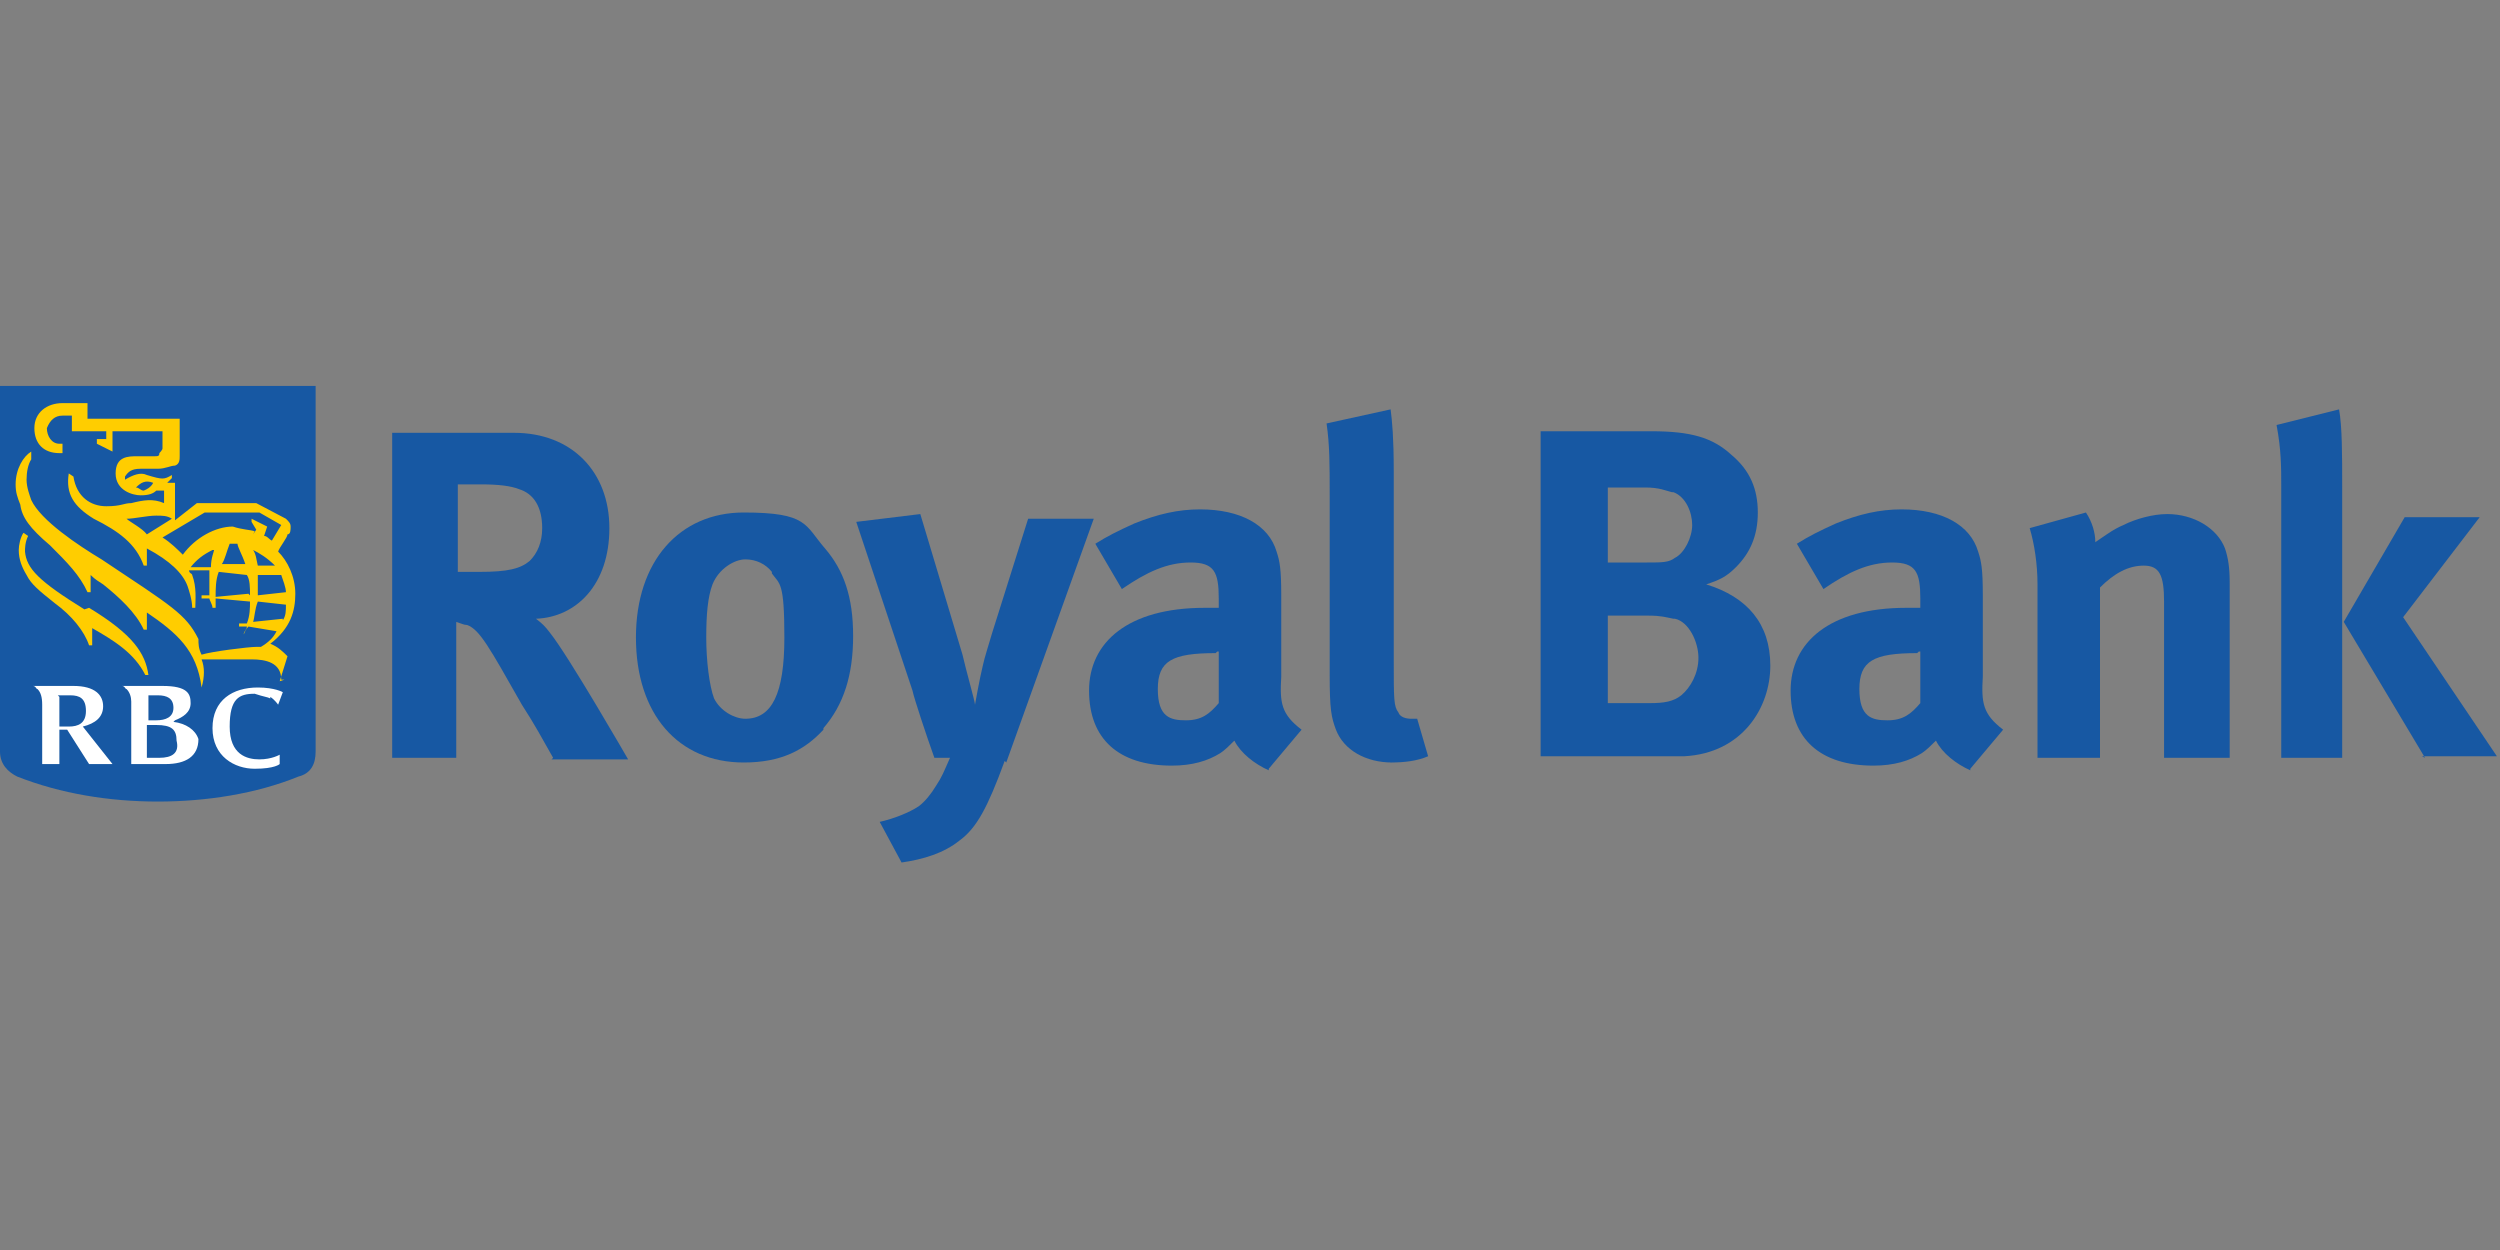
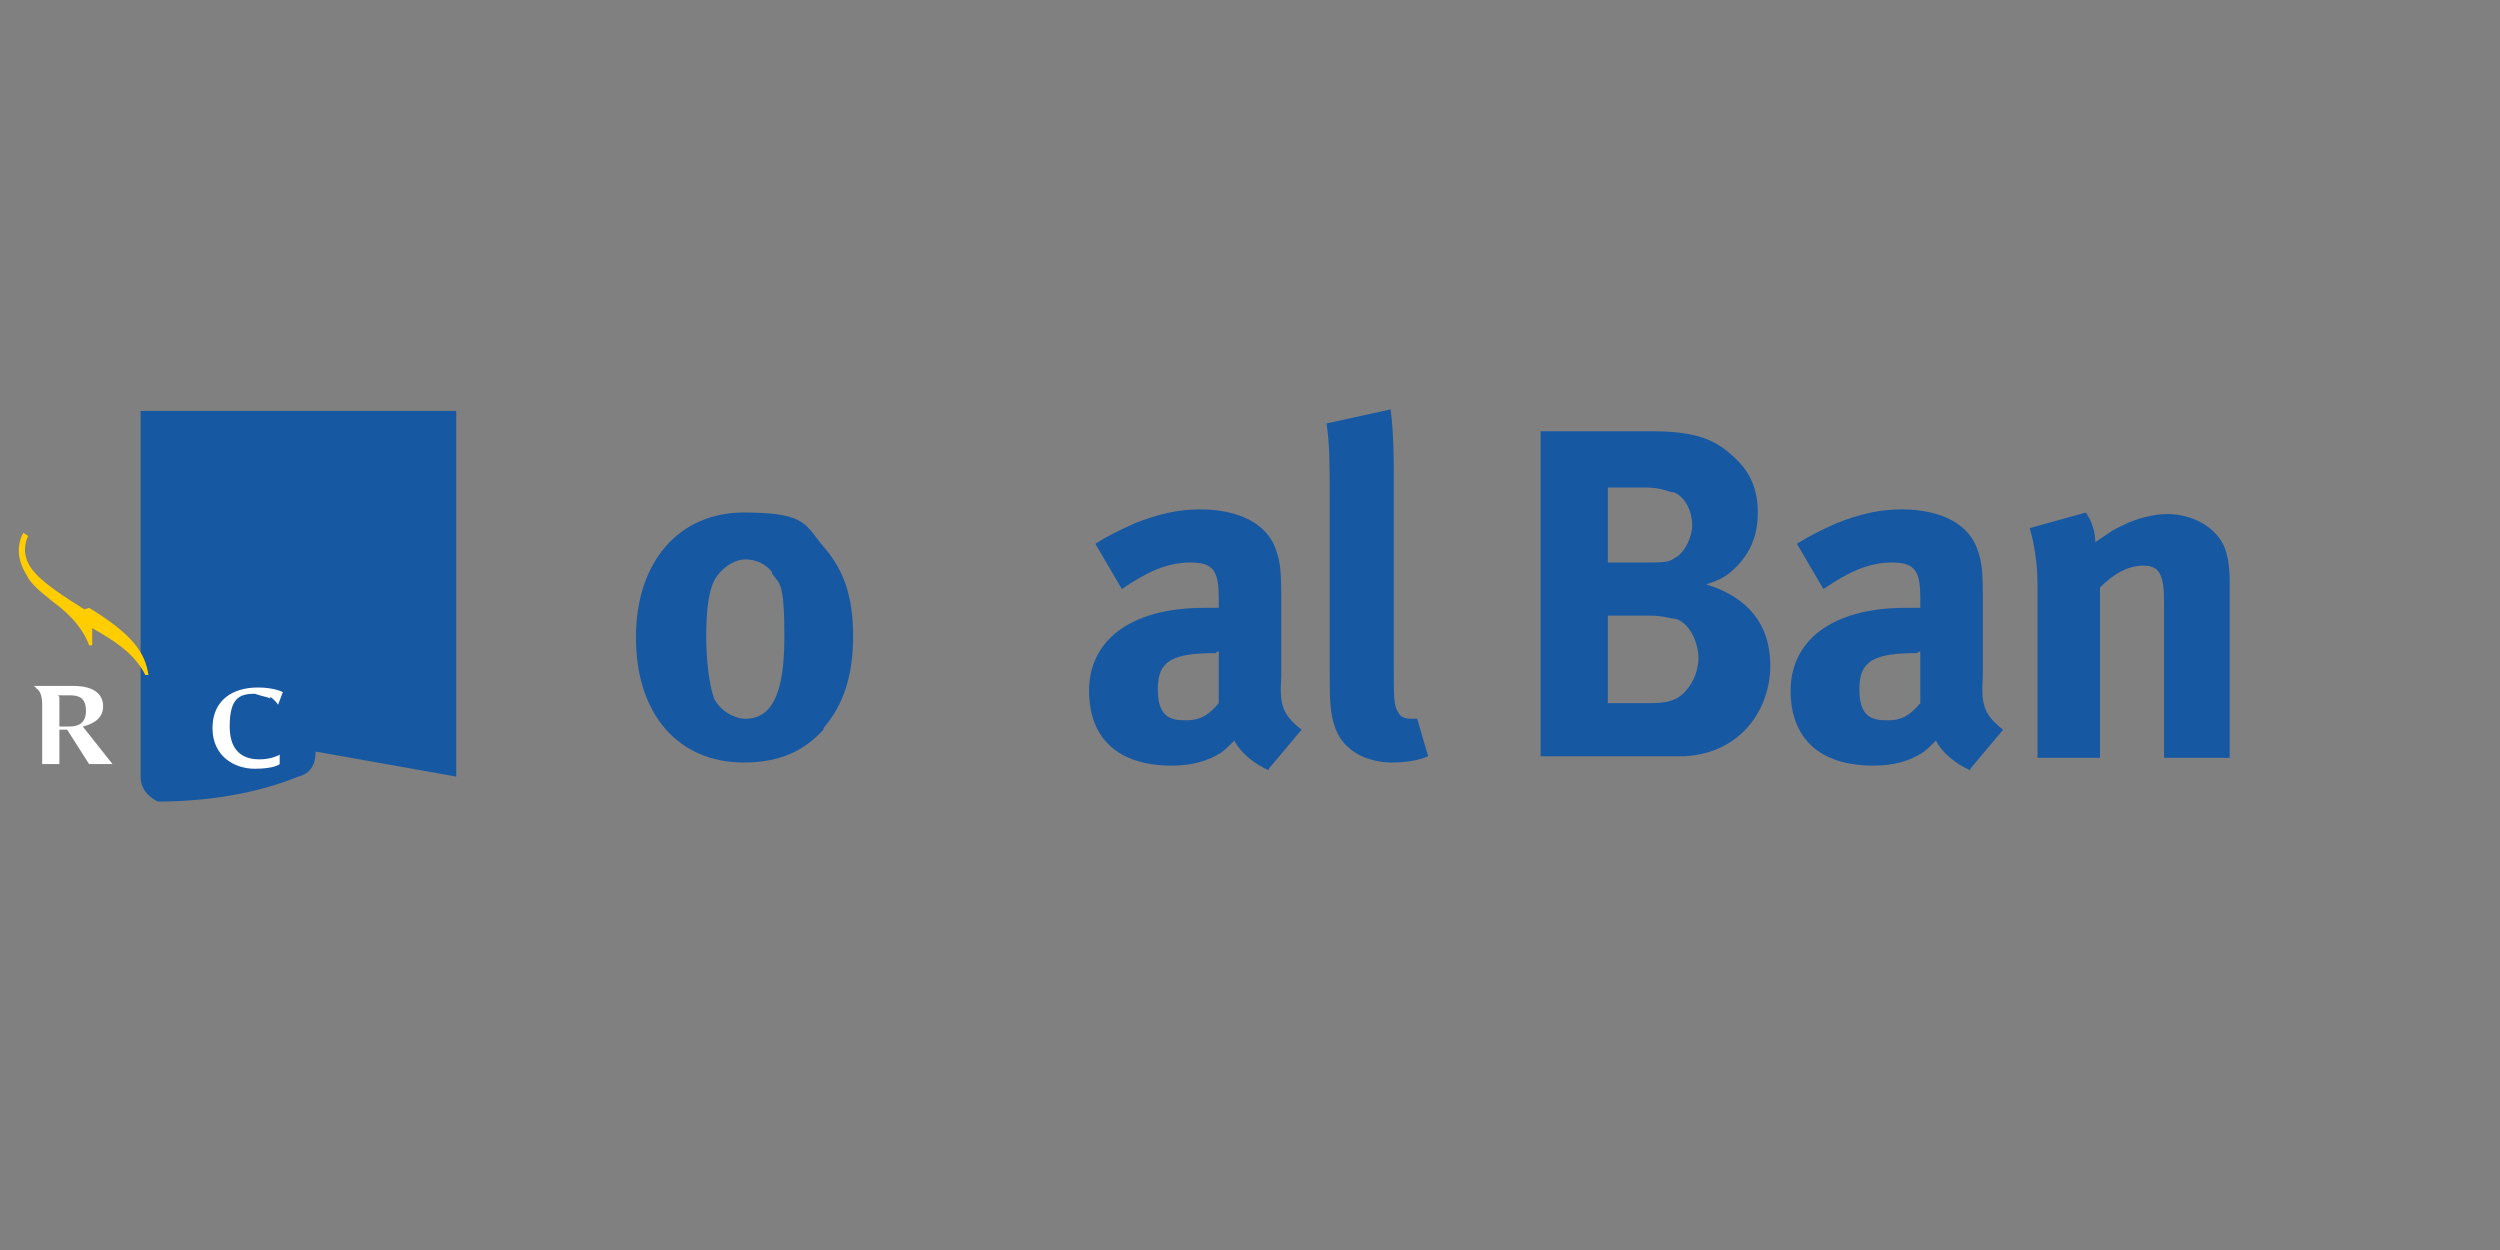
<svg xmlns="http://www.w3.org/2000/svg" id="a" width="160" height="80" version="1.1" viewBox="0 0 160 80">
  <rect x="0" y="0" width="160" height="80" fill="#808080" stroke="none" />
  <defs>
    <style>
      .st0 {
        fill: #1758a3;
      }

      .st1 {
        fill: #fff;
      }

      .st2 {
        fill: #ffcd00;
      }
    </style>
  </defs>
  <g>
-     <path class="st0" d="M20.2,48.1c0,.8-.3,1.4-1.1,1.6-2.7,1.1-5.9,1.6-9,1.6s-6.2-.5-9-1.6c-.6-.3-1.1-.8-1.1-1.6v-23.4h20.2v23.4" />
+     <path class="st0" d="M20.2,48.1c0,.8-.3,1.4-1.1,1.6-2.7,1.1-5.9,1.6-9,1.6c-.6-.3-1.1-.8-1.1-1.6v-23.4h20.2v23.4" />
    <path class="st2" d="M5.4,39c-2.9-1.8-3.7-2.6-3.8-3.7,0-.2,0-.6.2-1l-.3-.2c-.2.3-.3.8-.3,1.1,0,.6.2,1.1.5,1.6.3.6.8,1,1.8,1.8,1.1.8,1.9,1.8,2.2,2.7h.2v-1.1c1.4.8,2.7,1.6,3.4,3h.2c-.2-1.4-1-2.6-3.8-4.3" />
-     <path class="st2" d="M18.2,43.5h-.2c0-1.1-1-1.3-1.9-1.3h-3.2c.2.5.2,1.1,0,1.8h0c-.3-2.4-1.6-3.5-3.5-4.8v1.1h-.2c-.5-1.1-1.6-2.1-2.6-2.9h0c-.3-.2-.5-.3-.8-.6v1.1h-.2c-.5-1.1-1.3-1.9-2.4-3-1.3-1.1-1.8-1.8-1.9-2.6-.2-.5-.3-.8-.3-1.3,0-1,.5-1.8,1-2.1v.5c-.2.3-.3.8-.3,1.3s.2,1,.3,1.3c.6,1.3,3,2.9,4.5,3.8,4.5,3,5.4,3.5,6.2,5.1,0,.3,0,.6.2,1,.6-.2,3-.5,3.5-.5h.3c.5-.3.8-.6,1-1l-1.8-.3c-.2.2-.2.3-.3.5h0c0-.2.2-.3.2-.5h-.5v-.2h.5c.2-.5.2-1,.2-1.4l-2.2-.2v.6h-.2c0-.2-.2-.5-.2-.6h-.5v-.2h.5v-1.6h-1.3c0,.2.2.2.2.3.3.8.2,1.6.2,2.1h-.2c0-.5-.2-1.1-.3-1.4-.3-.8-1.1-1.6-2.6-2.4v1.1h-.2c-.5-1.4-1.6-2.2-3.2-3-1.3-.8-1.8-1.6-1.6-2.9l.3.2c.2,1.3,1.1,1.9,2.1,1.9s1.1-.2,1.6-.2c.8-.2,1.4-.3,2.1,0v-.8h-.5c-.2.2-.5.3-1,.3s-1.6-.3-1.6-1.4.8-1.1,1.4-1.1h1.1c.2,0,.3,0,.3-.2,0,0,.2-.2.2-.3v-1.1h-3.2v1.3l-1-.5v-.3h.6v-.5h-2.2v-1h-.6c-.5,0-.8.3-1,.8,0,.5.3,1,.8,1h.2v.6h-.2c-1,0-1.6-.6-1.6-1.6s.8-1.6,1.8-1.6h1.6v1h5.9v2.4c0,.2,0,.5-.3.6-.3,0-.6.2-1.1.2h-1.1c-.6,0-.8.2-1,.5v.2c.5-.3,1-.5,1.4-.3,1,.3,1.1.3,1.6,0v.2l-.3.3h.5v2.4l1.4-1.1h3.8l1.9,1c.2.2.3.3.3.5s0,.5-.2.5c0,.2-.5.8-.6,1.1.6.6,1.1,1.6,1.1,2.7s-.3,2.2-1.6,3.2c.5.2.8.5,1.1.8l-.5,1.6M9.8,30.9c-.5-.2-.8,0-1.1.3.2,0,.3.2.5.2.5-.2.6-.5.6-.5M9.4,34.2l1.6-1c-.3-.2-.6-.2-1-.2-.6,0-1.4.2-1.9.2.2.2,1,.6,1.3,1M16.2,34.2l.2-.3-.3-.5v-.2l1,.5-.2.6c.2,0,.3.2.5.3l.6-1-1.4-.8h-3.5l-2.7,1.6c.5.3,1,.8,1.3,1.1.8-1.1,2.1-1.8,3.2-1.8.6.2,1.1.2,1.4.3M16,38.1c0-.5,0-1-.2-1.3l-1.8-.2c-.2.5-.2,1.1-.2,1.6,0,0,2.1-.2,2.1-.2ZM16.5,36.8v1.3l1.8-.2c0-.3-.2-.8-.3-1.1h-1.4ZM15.7,36.1c-.2-.6-.5-1.1-.5-1.3h-.5c-.2.5-.3,1-.5,1.3h1.4ZM16.2,35.2c.2.3.2.6.3,1h1.1c-.5-.5-1-.8-1.4-1M18.1,39.7c.2-.3.2-.6.2-1l-1.8-.2c-.2.5-.2,1-.3,1.3,0,0,1.9-.2,1.9-.2ZM13.6,35.2c-.6.3-1,.6-1.4,1.1h1.3c0-.6.2-1,.2-1.1" />
-     <path class="st1" d="M11.2,46.1c.5-.2,1-.5,1-1.1s-.2-1.1-1.8-1.1h-2.6c.2,0,.2.2.3.2.2.2.3.5.3.8v4h2.2c1.3,0,2.1-.5,2.1-1.6-.2-.6-.8-1-1.6-1.1M10.1,44.5c.6,0,1,.2,1,.8s-.5.8-1.1.8h-.5v-1.6h.6ZM10.2,48.5h-.8v-2.1h.6c1,0,1.3.3,1.3,1,.2.8-.3,1.1-1.1,1.1" />
    <path class="st1" d="M5.8,48.9h1.4l-1.9-2.4c.8-.2,1.3-.6,1.3-1.3s-.5-1.3-1.9-1.3h-2.6c.2,0,.2.2.3.2.2.2.3.5.3,1v3.8h1.1v-2.2h.5l1.4,2.2M3.7,44.5h.8c.6,0,1,.2,1,1s-.5,1-1.1,1h-.6v-1.9Z" />
    <path class="st1" d="M17.3,44.6c.3.2.5.5.5.5h0l.3-.8s-.5-.3-1.6-.3c-1.6,0-2.9.8-2.9,2.6s1.4,2.6,2.7,2.6,1.6-.3,1.6-.3v-.6s-.5.3-1.3.3-1.9-.3-1.9-2.1.6-2.1,1.6-2.1c.6.2.8.2,1,.3" />
  </g>
  <g>
-     <path class="st0" d="M35.4,48.5c-.8-1.4-1.1-2-2-3.4-2.1-3.7-2.7-4.8-3.5-5.1-.2,0-.4-.1-.7-.2v8.7h-4.1v-20.8h7.8c3.7,0,6.1,2.5,6.1,6.1s-2.1,5.7-4.7,5.8c.4.3.6.5.9.9,1.2,1.5,5,8.1,5,8.1h-4.9,0ZM33.2,31.3c-.5-.2-1.3-.3-2.4-.3h-1.5v5.6h1.4c1.8,0,2.6-.2,3.2-.7.5-.5.8-1.2.8-2.1,0-1.3-.5-2.2-1.5-2.5Z" />
    <path class="st0" d="M52.7,46.7c-1.2,1.3-2.7,2.1-5.1,2.1-4.2,0-6.9-3.1-6.9-8s2.8-8,6.9-8,3.9.8,5.2,2.3c1.2,1.4,1.8,3.1,1.8,5.6s-.6,4.4-1.9,5.9ZM49.4,36.6c-.4-.5-1-.8-1.7-.8s-1.7.6-2.1,1.6c-.3.8-.4,1.9-.4,3.4s.2,3.1.5,3.9c.4.8,1.3,1.3,2,1.3,1.7,0,2.5-1.6,2.5-5.2s-.3-3.4-.8-4.1Z" />
-     <path class="st0" d="M64.3,48.7c-1.1,3-1.8,4.3-2.9,5.1-1,.8-2.3,1.2-3.7,1.4l-1.4-2.6c.9-.2,1.9-.6,2.5-1,.4-.3.8-.8,1.1-1.3.4-.6.5-.9.9-1.8h-1c-.5-1.4-1.3-3.8-1.4-4.3l-3.6-10.8,4.1-.5,2.7,9c.2.9.8,3,.8,3.2,0,0,.3-1.7.5-2.5.1-.5.4-1.4.6-2.1l2.3-7.3h4.2s-5.6,15.6-5.6,15.6Z" />
    <path class="st0" d="M81.2,49.3c-.9-.4-1.8-1.1-2.2-1.9-.3.3-.6.6-.9.8-.8.5-1.8.8-3.1.8-3.4,0-5.3-1.7-5.3-4.8s2.5-5.3,7.4-5.3.6,0,.9,0v-.6c0-1.7-.3-2.3-1.8-2.3s-2.8.6-4.4,1.7l-1.7-2.9c.8-.5,1.4-.8,2.5-1.3,1.5-.6,2.8-.9,4.2-.9,2.6,0,4.4,1,4.9,2.7.2.6.3,1.1.3,2.8v5.2c-.1,1.7,0,2.4,1.3,3.4l-2.1,2.5h0ZM77.8,41.8c-2.8,0-3.7.5-3.7,2.3s.8,2,1.8,2,1.5-.4,2.1-1.1v-3.3c0,0-.1,0-.1,0h0Z" />
    <path class="st0" d="M89.1,48.8c-1.7,0-3.1-.8-3.6-2.1-.3-.8-.4-1.3-.4-3.5v-11.5c0-2,0-3.2-.2-4.6l4.1-.9c.1.8.2,1.8.2,4v12c0,2.6,0,3,.3,3.4.1.3.5.4.8.4s.2,0,.4,0l.7,2.4c-.7.3-1.5.4-2.4.4h0Z" />
    <path class="st0" d="M107.9,48.4c-.7,0-1.5,0-2.7,0h-6.6v-20.8h7.1c2.5,0,3.9.4,5.1,1.5,1.2,1,1.7,2.2,1.7,3.7s-.5,2.6-1.4,3.5c-.6.6-1,.8-1.9,1.1,2.6.8,4.1,2.5,4.1,5.2s-1.8,5.6-5.5,5.8h0ZM107,31.5c-.4-.1-.8-.3-1.7-.3h-2.4v4.8h2.5c1,0,1.4,0,1.8-.3.6-.3,1.1-1.3,1.1-2.1s-.4-1.8-1.2-2.1ZM107.1,39.6c-.5-.1-.8-.2-1.6-.2h-2.6v5.6h2.7c.9,0,1.5-.1,2-.5.6-.5,1.1-1.4,1.1-2.4s-.6-2.3-1.5-2.5h0Z" />
    <path class="st0" d="M126.1,49.3c-.9-.4-1.8-1.1-2.2-1.9-.3.3-.6.6-.9.8-.8.5-1.8.8-3.1.8-3.4,0-5.3-1.7-5.3-4.8s2.5-5.3,7.4-5.3.6,0,.9,0v-.6c0-1.7-.3-2.3-1.8-2.3s-2.8.6-4.4,1.7l-1.7-2.9c.8-.5,1.4-.8,2.5-1.3,1.5-.6,2.8-.9,4.2-.9,2.6,0,4.4,1,4.9,2.7.2.6.3,1.1.3,2.8v5.2c-.1,1.7,0,2.4,1.3,3.4l-2.1,2.5h0ZM122.7,41.8c-2.8,0-3.7.5-3.7,2.3s.8,2,1.8,2,1.5-.4,2.1-1.1v-3.3c0,0-.1,0-.1,0h0Z" />
    <path class="st0" d="M138.5,48.5v-10c0-1.7-.3-2.3-1.3-2.3s-1.9.5-2.8,1.4v10.9h-4v-11.1c0-1.3-.2-2.6-.5-3.6l3.6-1c.4.6.6,1.3.6,1.9.6-.4,1.1-.8,1.8-1.1.8-.4,1.9-.7,2.8-.7,1.7,0,3.2.9,3.7,2.2.2.6.3,1.2.3,2.2v11.2h-4Z" />
-     <path class="st0" d="M146,48.5v-17.3c0-1.3,0-2.4-.3-4l4-1c.2,1.1.2,2.9.2,5v17.3h-4ZM155.2,48.5l-5.2-8.7,3.9-6.7h4.8l-4.9,6.4,6,8.9h-4.8Z" />
  </g>
</svg>